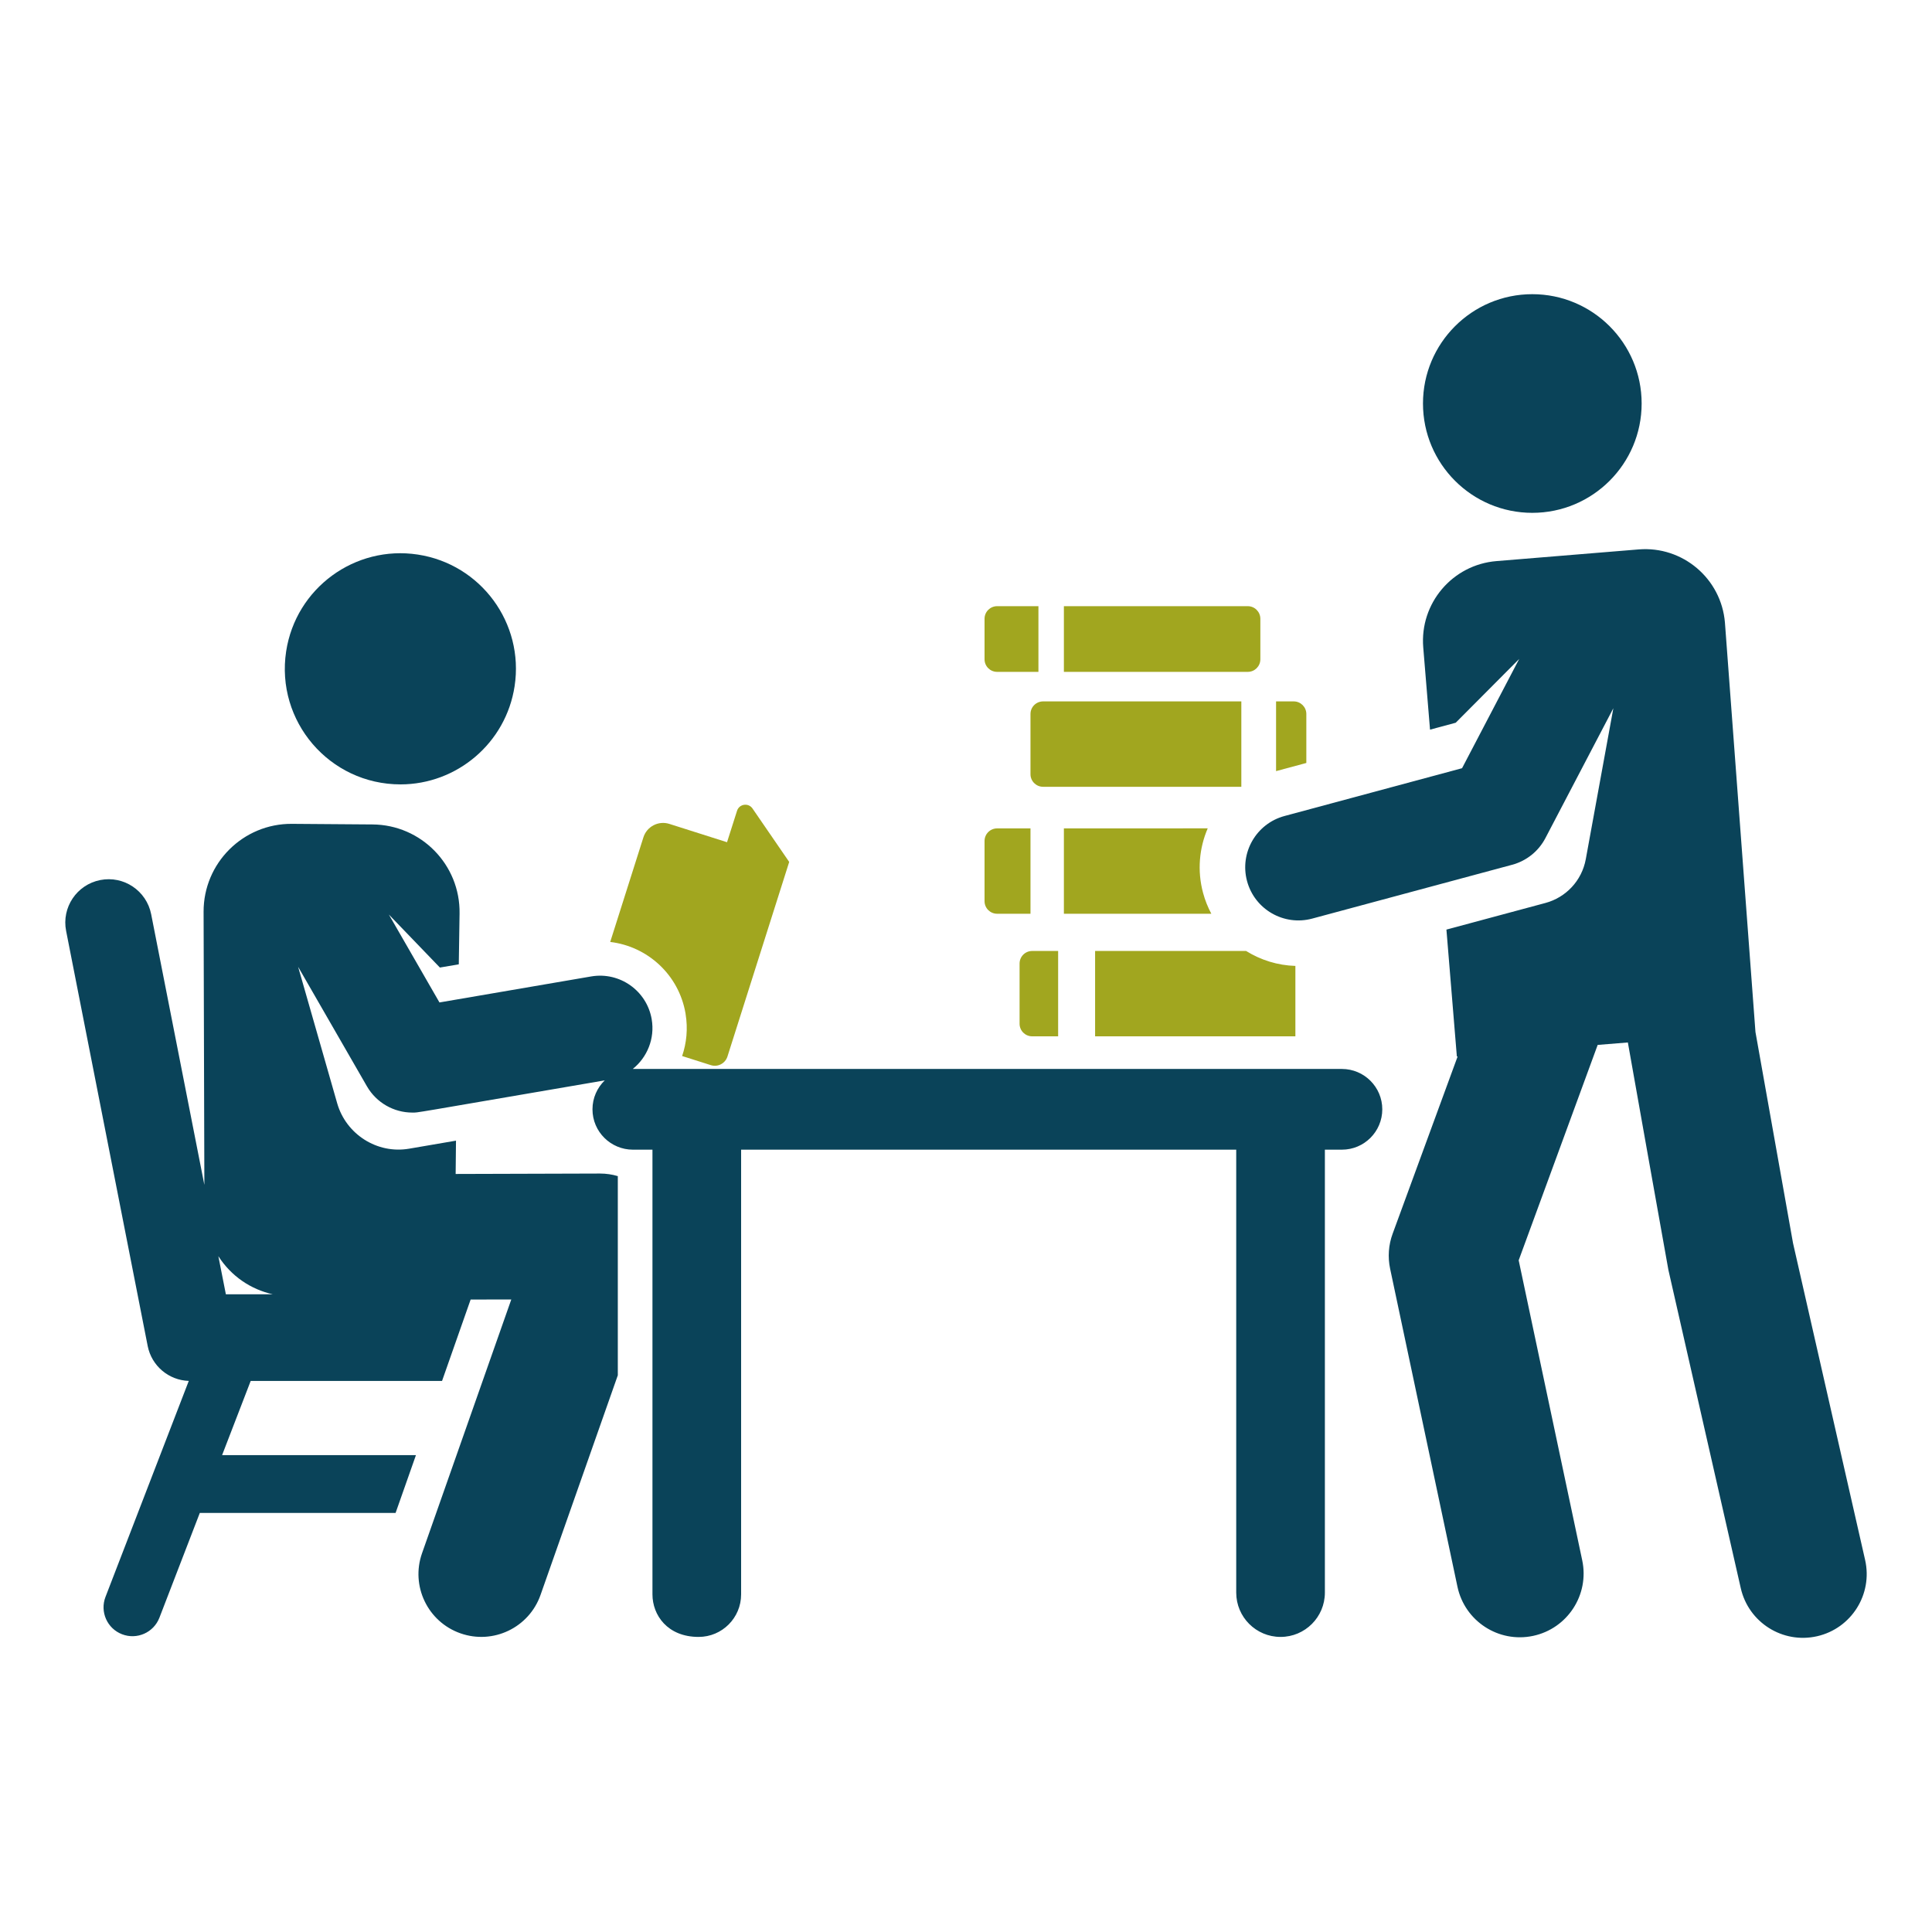
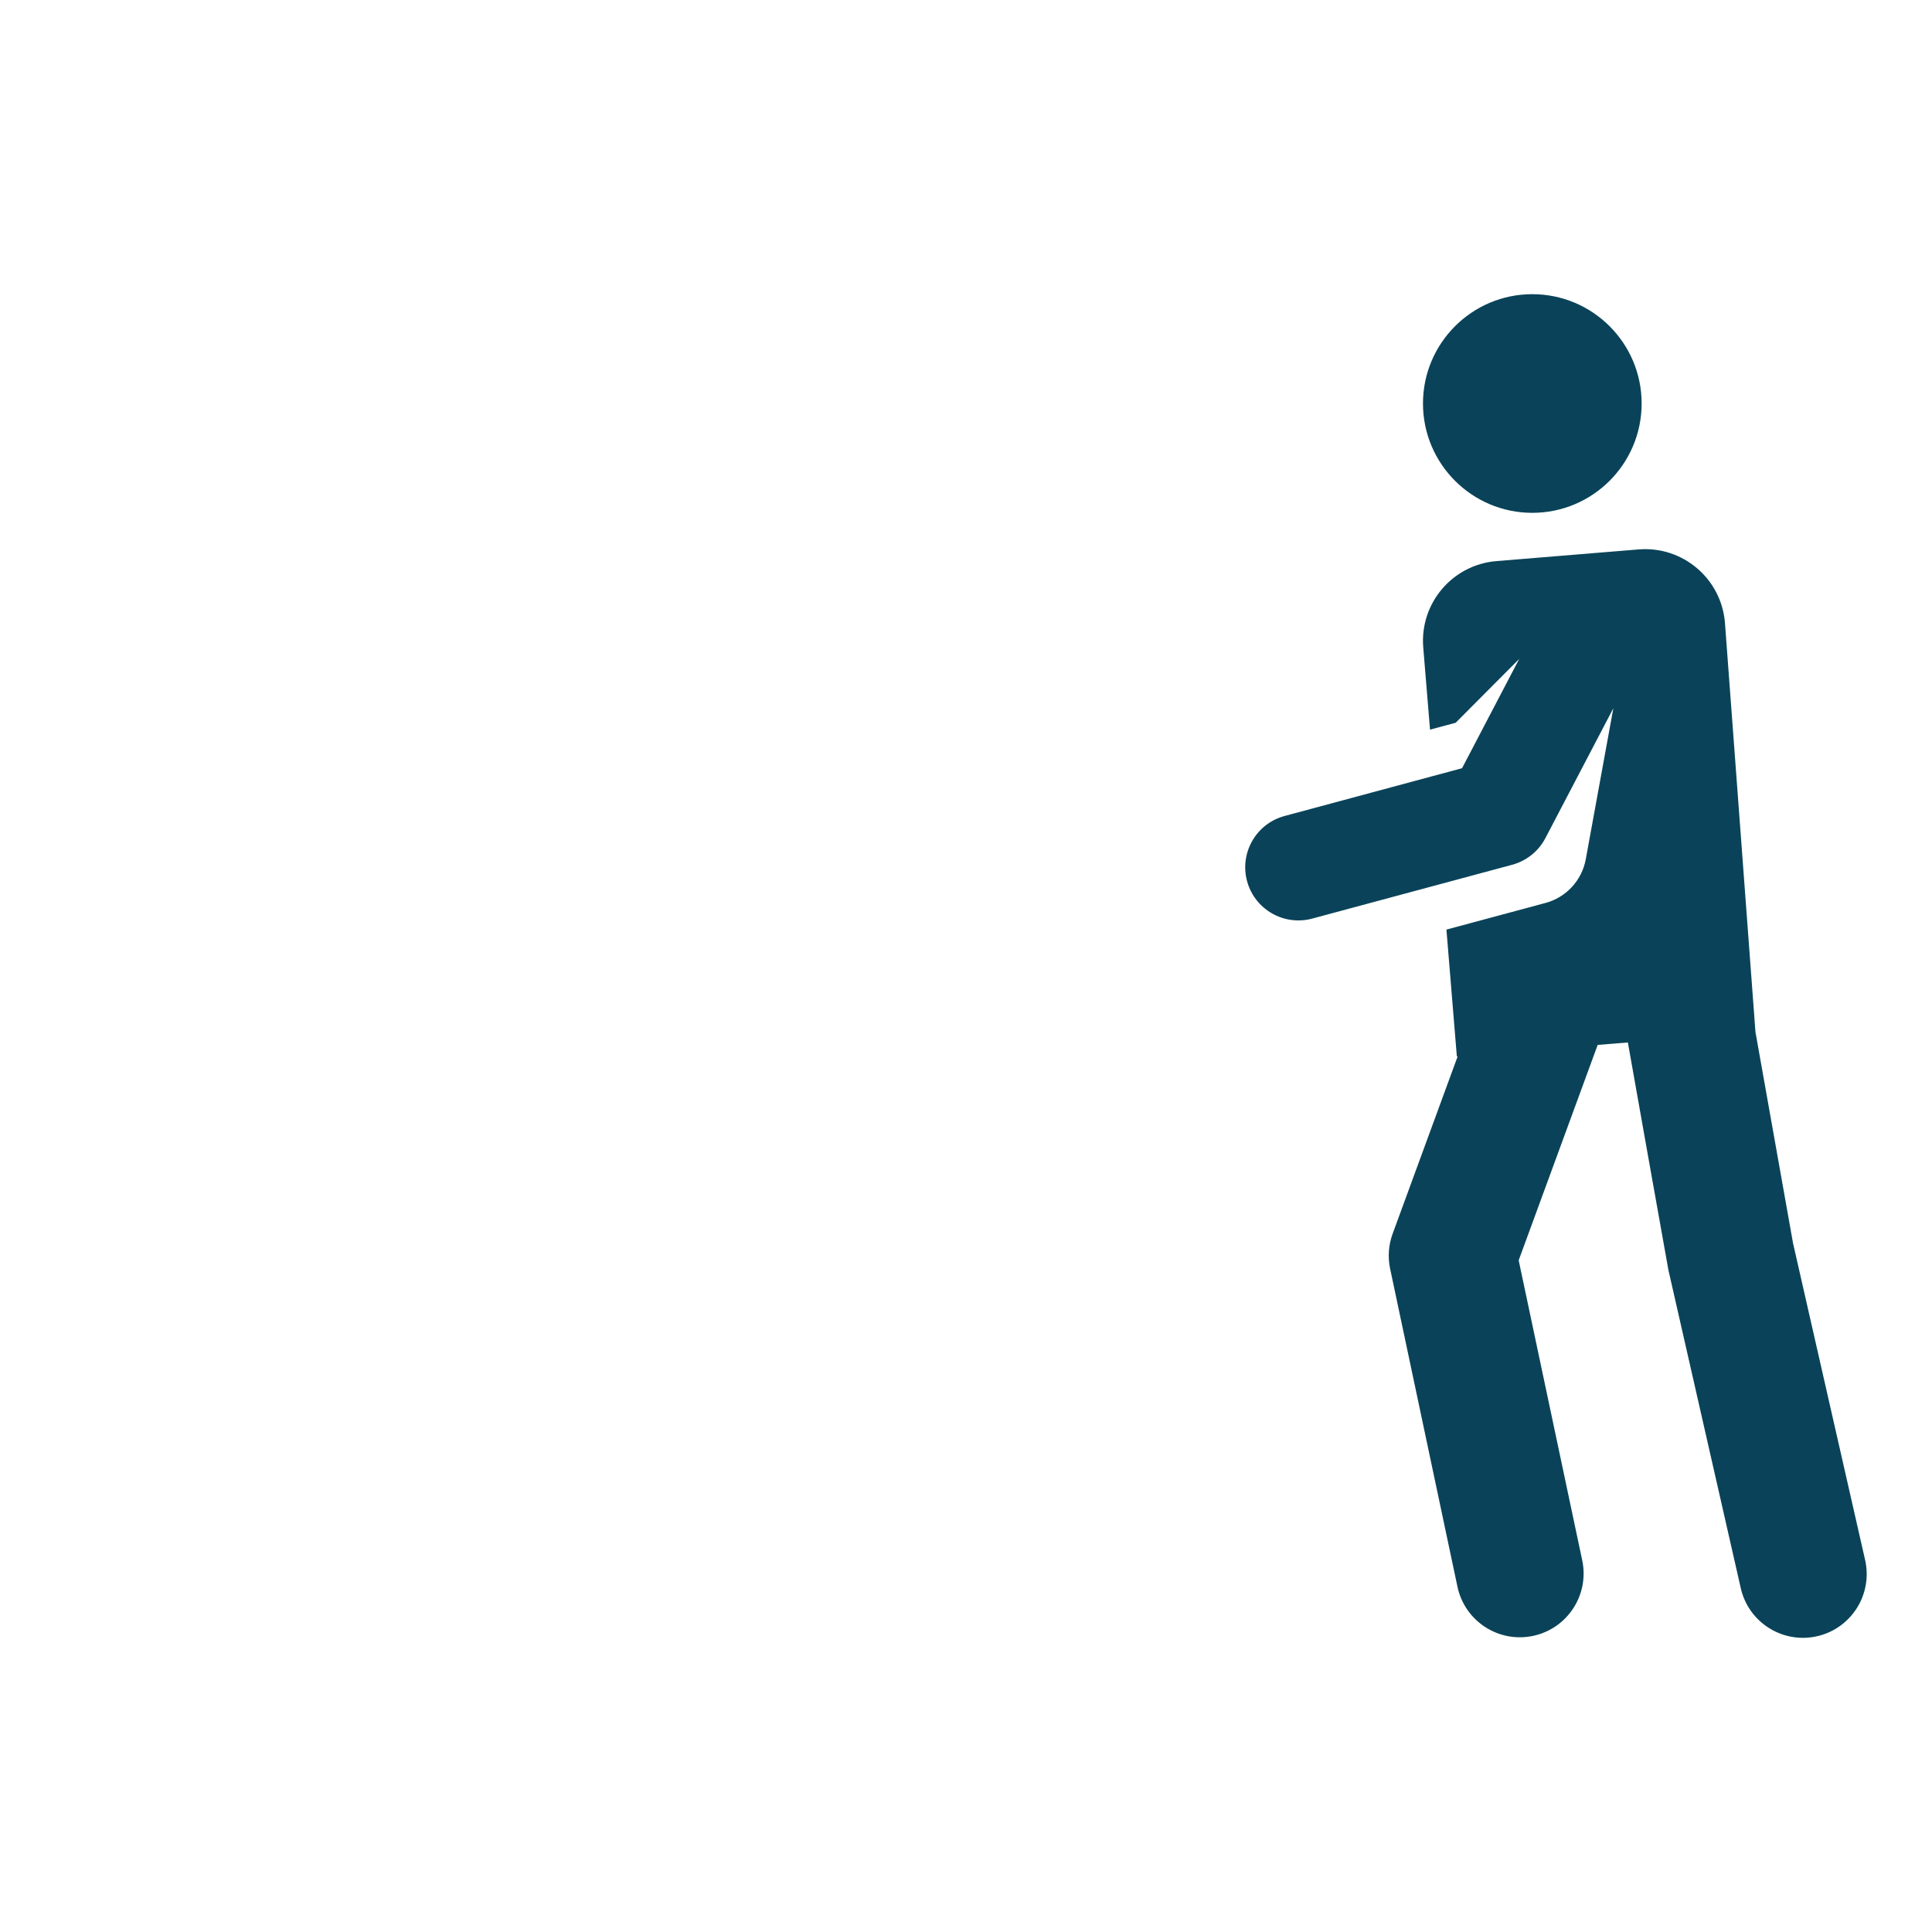
<svg xmlns="http://www.w3.org/2000/svg" width="45" height="45" viewBox="0 0 45 45" fill="none">
-   <path d="M17.527 18.831C17.432 18.693 17.218 18.724 17.167 18.885L16.934 19.617L15.59 19.19C15.337 19.11 15.066 19.25 14.986 19.504L14.213 21.94C15.08 22.042 15.812 22.702 15.967 23.604C15.968 23.61 15.968 23.615 15.969 23.62C16.025 23.959 15.992 24.293 15.888 24.597L16.556 24.809C16.718 24.861 16.892 24.771 16.944 24.608L18.382 20.076L17.527 18.831Z" fill="#A1A61F" />
-   <path fill-rule="evenodd" clip-rule="evenodd" d="M24.041 22.15H24.646V24.138H24.041C23.879 24.138 23.748 24.007 23.748 23.845V22.443C23.748 22.281 23.879 22.15 24.041 22.15ZM30.172 22.498V24.138H25.507V22.15H29.024C29.365 22.362 29.76 22.486 30.172 22.498ZM28.022 20.798C28.068 20.97 28.134 21.132 28.214 21.283H24.78V19.295L28.13 19.294C27.933 19.753 27.882 20.279 28.022 20.798ZM23.225 19.295H24.002V21.283H23.225C23.063 21.283 22.932 21.152 22.932 20.99V19.588C22.932 19.426 23.063 19.295 23.225 19.295ZM24.296 16.337H28.913V18.325C28.912 18.325 28.912 18.326 28.911 18.326H24.296C24.134 18.326 24.002 18.195 24.002 18.033V16.63C24.002 16.468 24.134 16.337 24.296 16.337ZM30.427 16.63V17.771L29.722 17.961V16.337H30.134C30.296 16.337 30.427 16.469 30.427 16.63ZM23.225 14.119H24.187V15.649H23.225C23.063 15.649 22.932 15.518 22.932 15.356V14.412C22.932 14.251 23.063 14.119 23.225 14.119ZM29.063 14.119C29.225 14.119 29.356 14.251 29.356 14.413V15.356C29.356 15.518 29.225 15.649 29.063 15.649H24.78V14.119H29.063Z" fill="#A1A61F" />
  <path fill-rule="evenodd" clip-rule="evenodd" d="M35.69 6.852C37.096 6.852 38.237 7.993 38.237 9.398C38.237 10.804 37.096 11.945 35.69 11.945C34.285 11.945 33.144 10.804 33.144 9.398C33.144 7.993 34.285 6.852 35.69 6.852ZM43.442 36.334C43.624 37.133 43.123 37.929 42.324 38.111C41.524 38.293 40.728 37.792 40.546 36.992L38.86 29.579C38.847 29.524 37.926 24.337 37.916 24.281L37.213 24.338L35.373 29.355L36.853 36.343C37.023 37.145 36.51 37.933 35.708 38.103C34.905 38.273 34.117 37.76 33.947 36.958L32.379 29.553C32.321 29.279 32.341 28.996 32.438 28.734L33.951 24.607L33.933 24.608L33.69 21.652C35.812 21.081 35.35 21.205 35.999 21.031C36.466 20.905 36.843 20.52 36.936 20.012L37.578 16.496L35.996 19.52C35.836 19.827 35.555 20.052 35.221 20.142L30.563 21.396C29.904 21.573 29.224 21.183 29.046 20.522C28.869 19.862 29.26 19.183 29.92 19.006L34.054 17.893L35.385 15.348L33.906 16.834L33.308 16.995L33.15 15.079C33.066 14.053 33.829 13.153 34.855 13.069L38.167 12.797C39.192 12.713 40.092 13.476 40.177 14.501L40.888 24.037L41.763 28.955L43.442 36.334Z" fill="#0A4359" />
-   <path fill-rule="evenodd" clip-rule="evenodd" d="M31.255 24.898C31.774 24.898 32.196 25.319 32.196 25.838C32.196 26.357 31.775 26.778 31.256 26.778H30.859V37.095C30.859 37.665 30.397 38.127 29.827 38.127C29.256 38.127 28.794 37.665 28.794 37.095V26.778H17.262V37.137C17.262 37.684 16.819 38.127 16.272 38.127C15.544 38.127 15.197 37.616 15.197 37.137V26.778H14.74C14.231 26.778 13.8 26.365 13.8 25.838C13.8 25.573 13.91 25.335 14.086 25.164C9.426 25.962 9.752 25.914 9.604 25.914C9.173 25.914 8.768 25.685 8.547 25.303L6.944 22.519L7.855 25.702C8.062 26.416 8.78 26.884 9.53 26.755C10.09 26.659 9.716 26.723 10.621 26.568L10.613 27.344L13.973 27.334H13.977C14.119 27.334 14.258 27.355 14.39 27.394V32.033L12.59 37.149C12.323 37.91 11.488 38.312 10.724 38.043C9.962 37.775 9.562 36.94 9.83 36.178L11.909 30.267L10.962 30.269L10.296 32.165H5.839L5.173 33.893H9.688L9.214 35.239H4.654L3.713 37.68C3.579 38.026 3.19 38.199 2.843 38.065C2.496 37.932 2.323 37.542 2.457 37.195L4.397 32.164C3.929 32.149 3.531 31.813 3.44 31.351L1.54 21.683C1.432 21.136 1.788 20.606 2.335 20.498C2.883 20.39 3.413 20.747 3.521 21.294L4.76 27.598L4.742 21.237C4.739 20.102 5.664 19.181 6.799 19.189L8.677 19.203C9.811 19.211 10.722 20.143 10.704 21.277L10.686 22.461L10.246 22.536L9.057 21.301L10.236 23.349L13.771 22.743C14.435 22.63 15.065 23.076 15.179 23.739C15.257 24.192 15.073 24.63 14.738 24.898C14.739 24.898 14.739 24.898 14.74 24.898H31.255ZM5.261 30.147H6.355C5.845 30.032 5.389 29.731 5.086 29.259L5.261 30.147ZM9.732 12.917C11.2 13.141 12.211 14.513 11.986 15.984C11.784 17.309 10.641 18.27 9.328 18.27C7.673 18.269 6.417 16.798 6.665 15.171C6.89 13.699 8.266 12.693 9.732 12.917Z" fill="#0A4359" />
</svg>